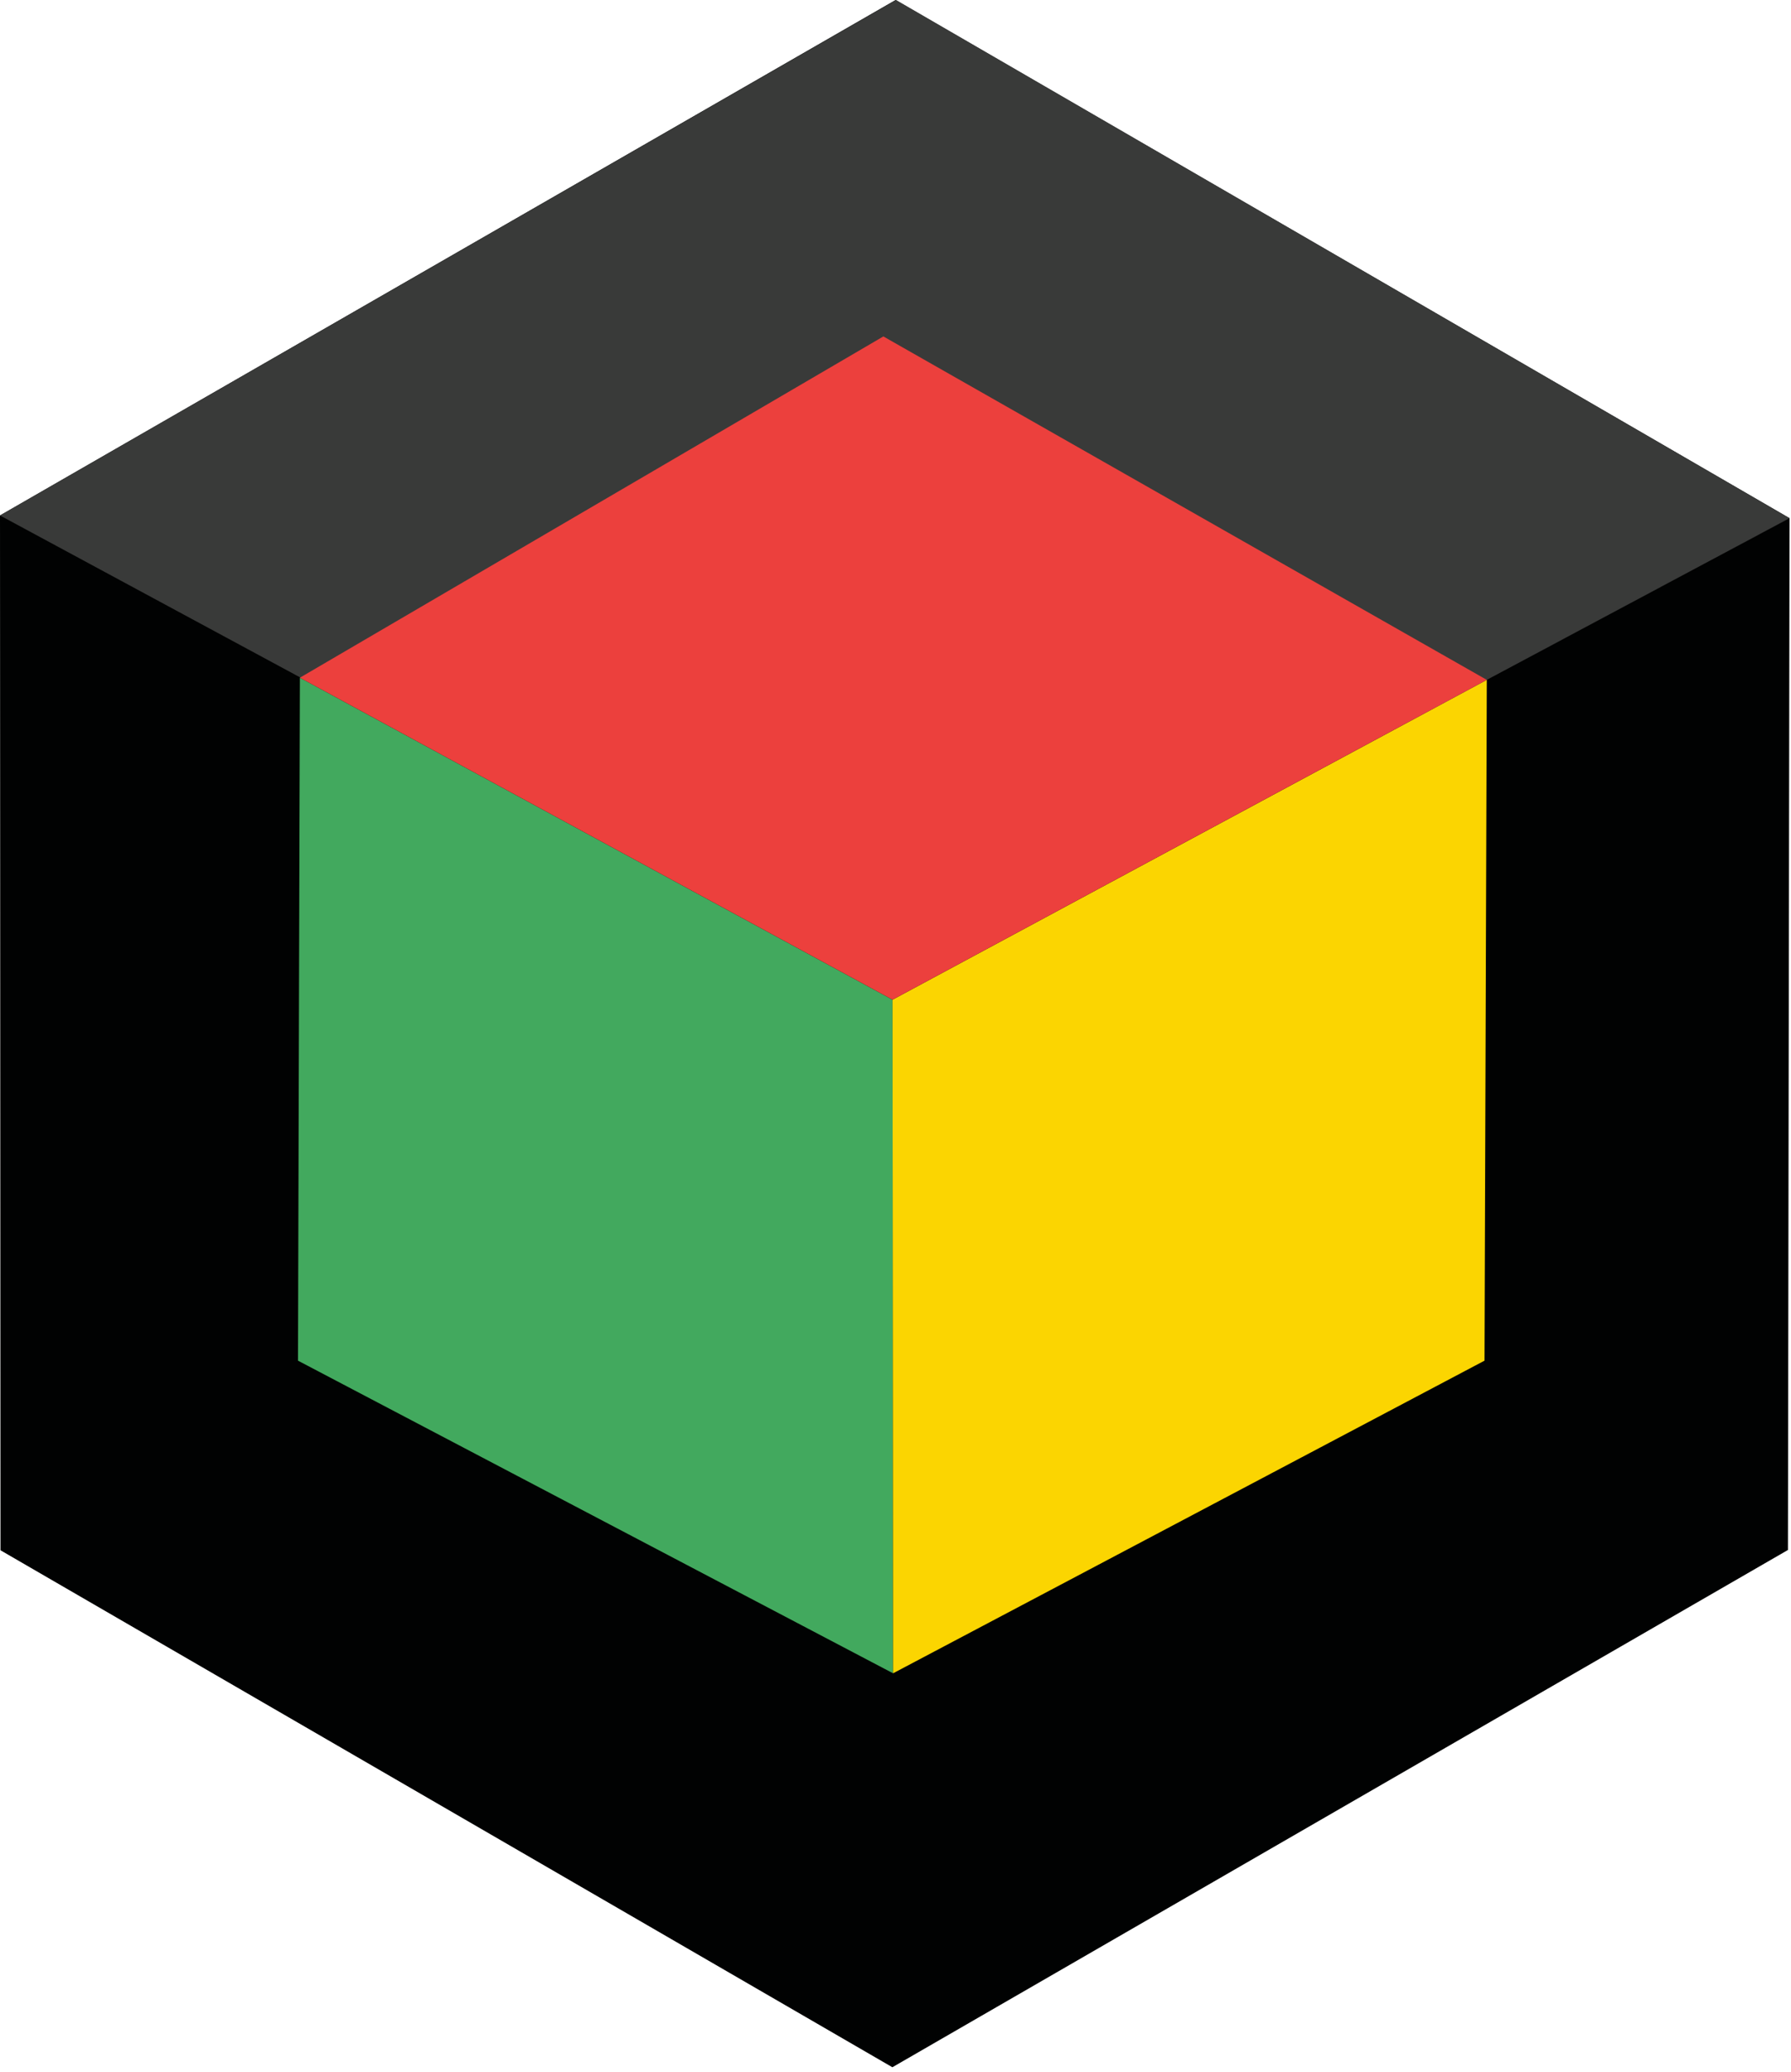
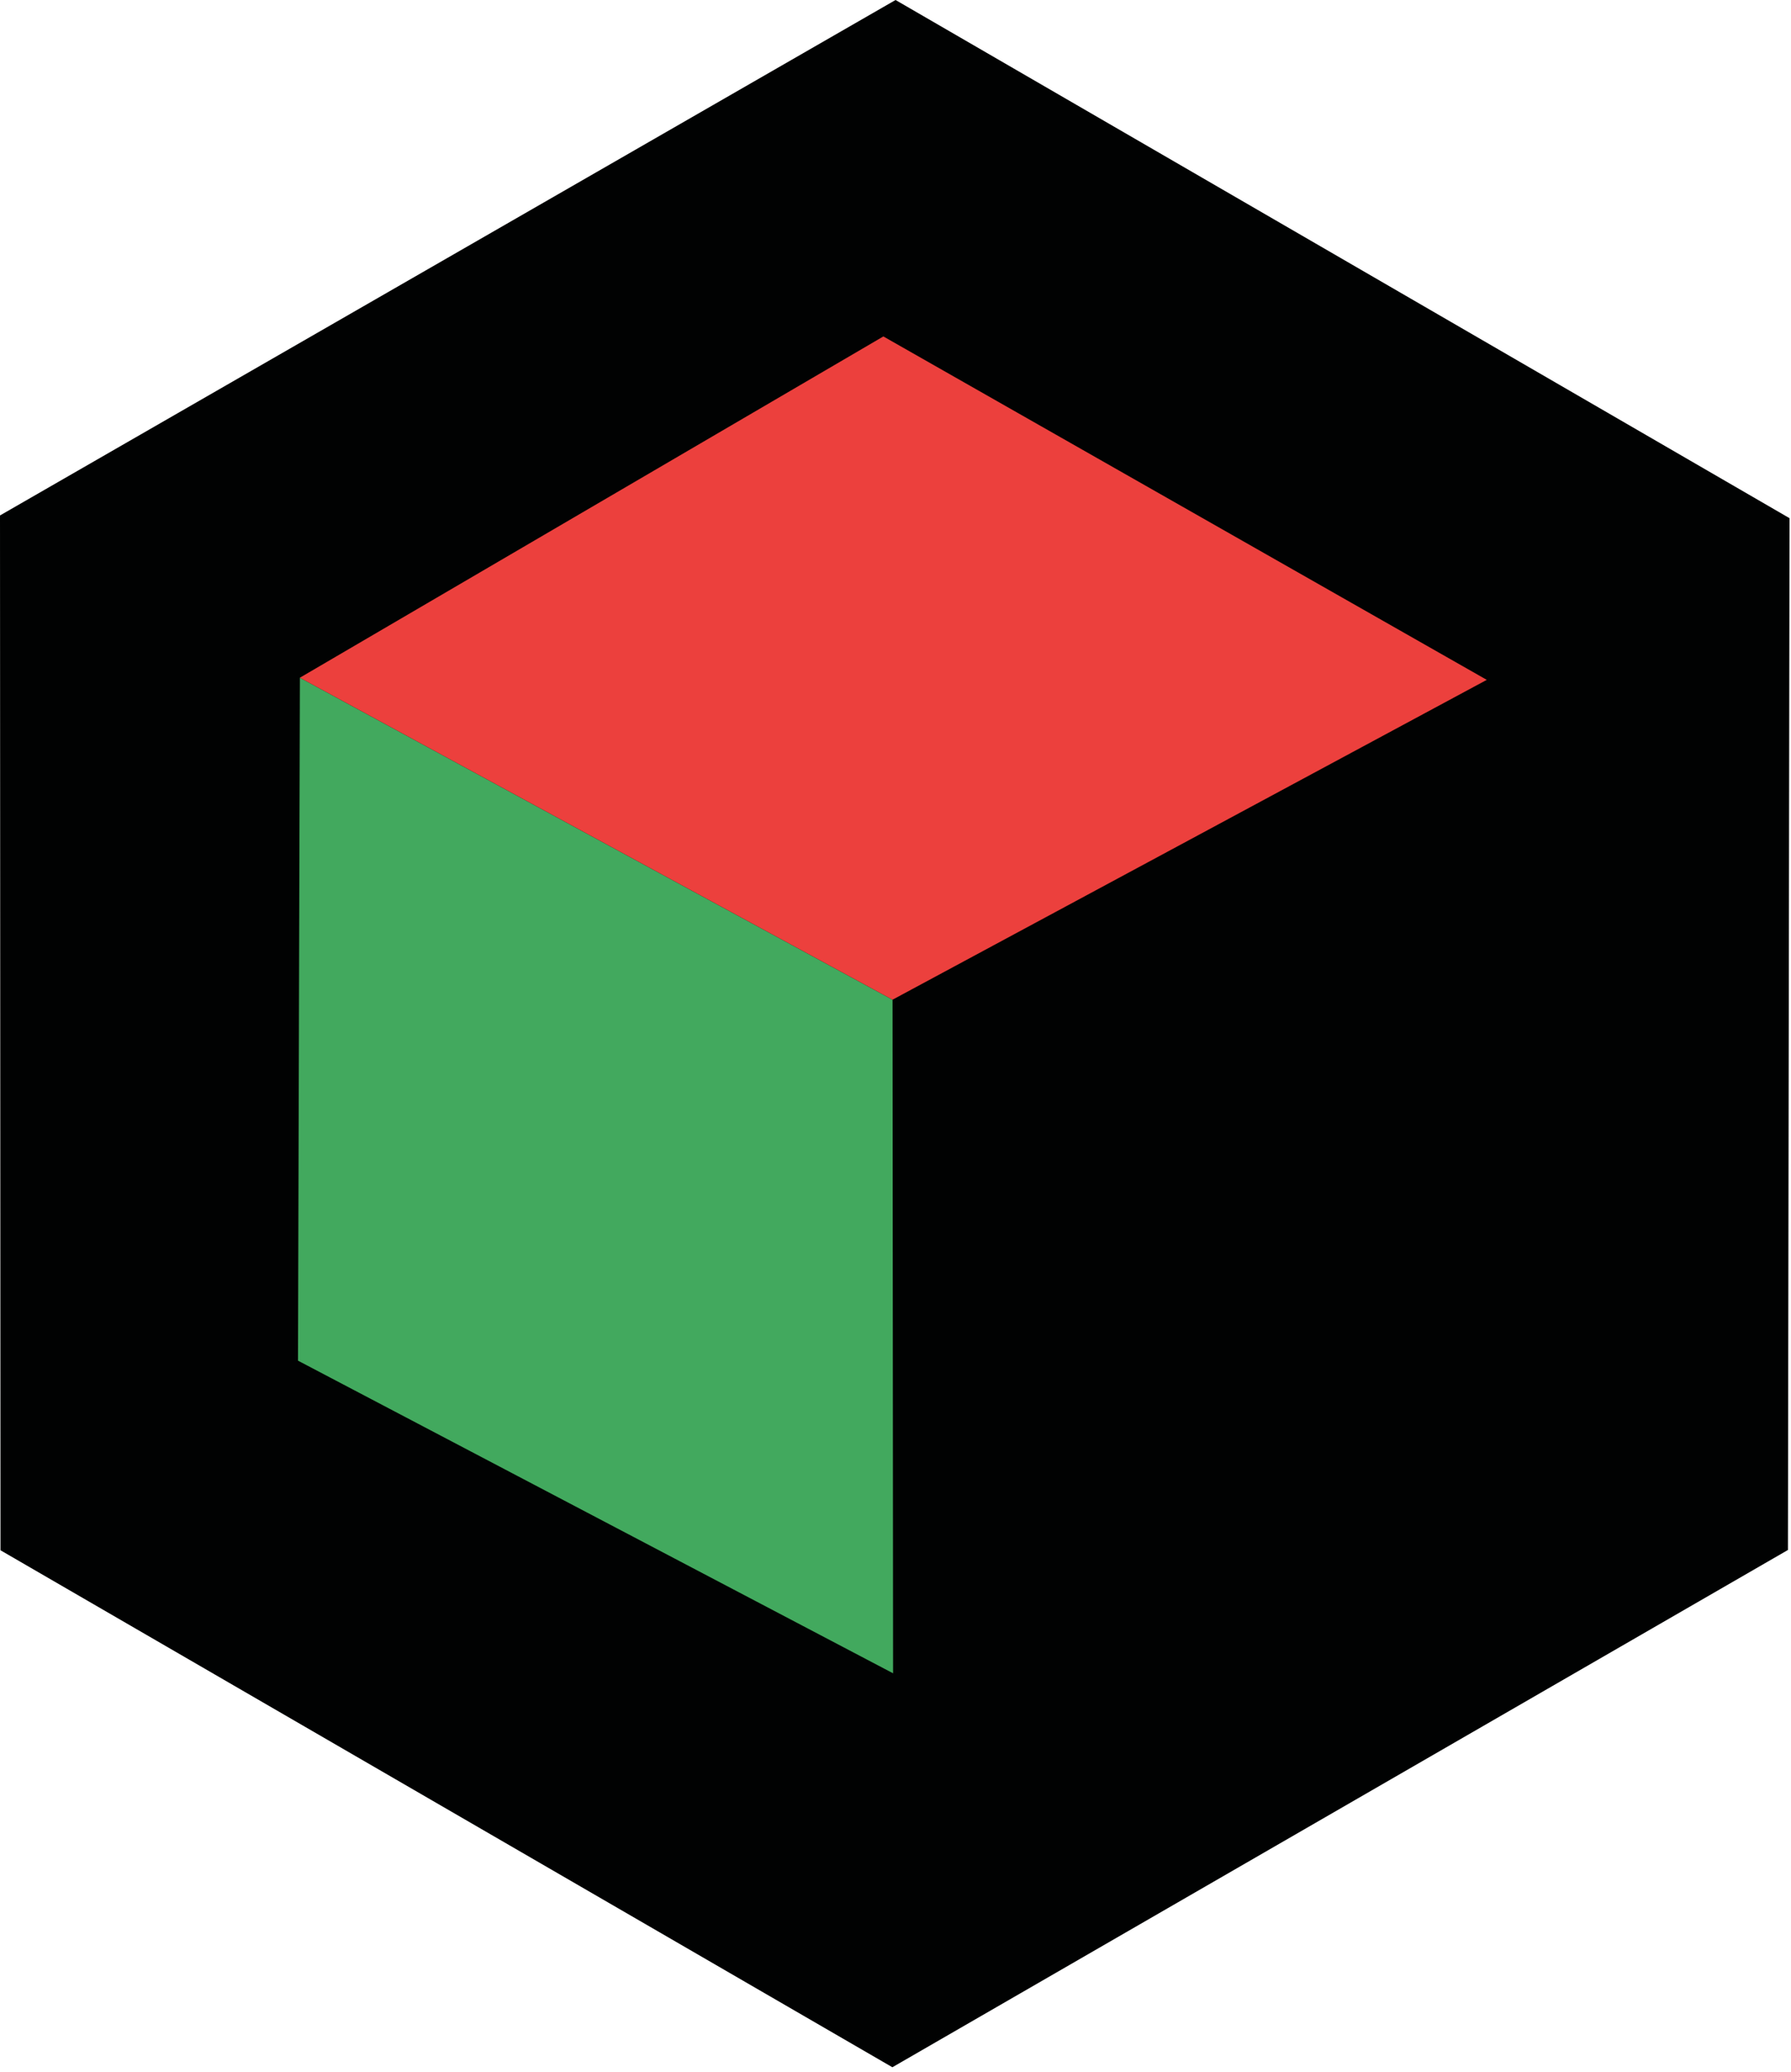
<svg xmlns="http://www.w3.org/2000/svg" version="1.1" id="hex_logo" x="0px" y="0px" width="128" height="148" viewBox="0 0 128 148" enable-background="new 0 0 128 148" xml:space="preserve">
  <polygon fill="#010202" points="127.781,110.727 63.777,147.68 0.035,110.748 0,36.823 64.004,0 127.895,37.018 " />
-   <polygon fill="#393A39" points="63.8,71.233 0,36.823 64.038,0.001 127.895,37.018 " />
  <polygon fill="#42A95E" points="63.788,71.417 21.433,48.414 21.297,97.203 63.827,119.537 " />
-   <polygon fill="#FBD501" points="106.096,97.203 106.259,48.568 63.788,71.417 63.827,119.537 " />
  <polygon fill="#EC403D" points="106.258,48.568 63.132,24.034 21.432,48.414 63.788,71.417 " />
</svg>